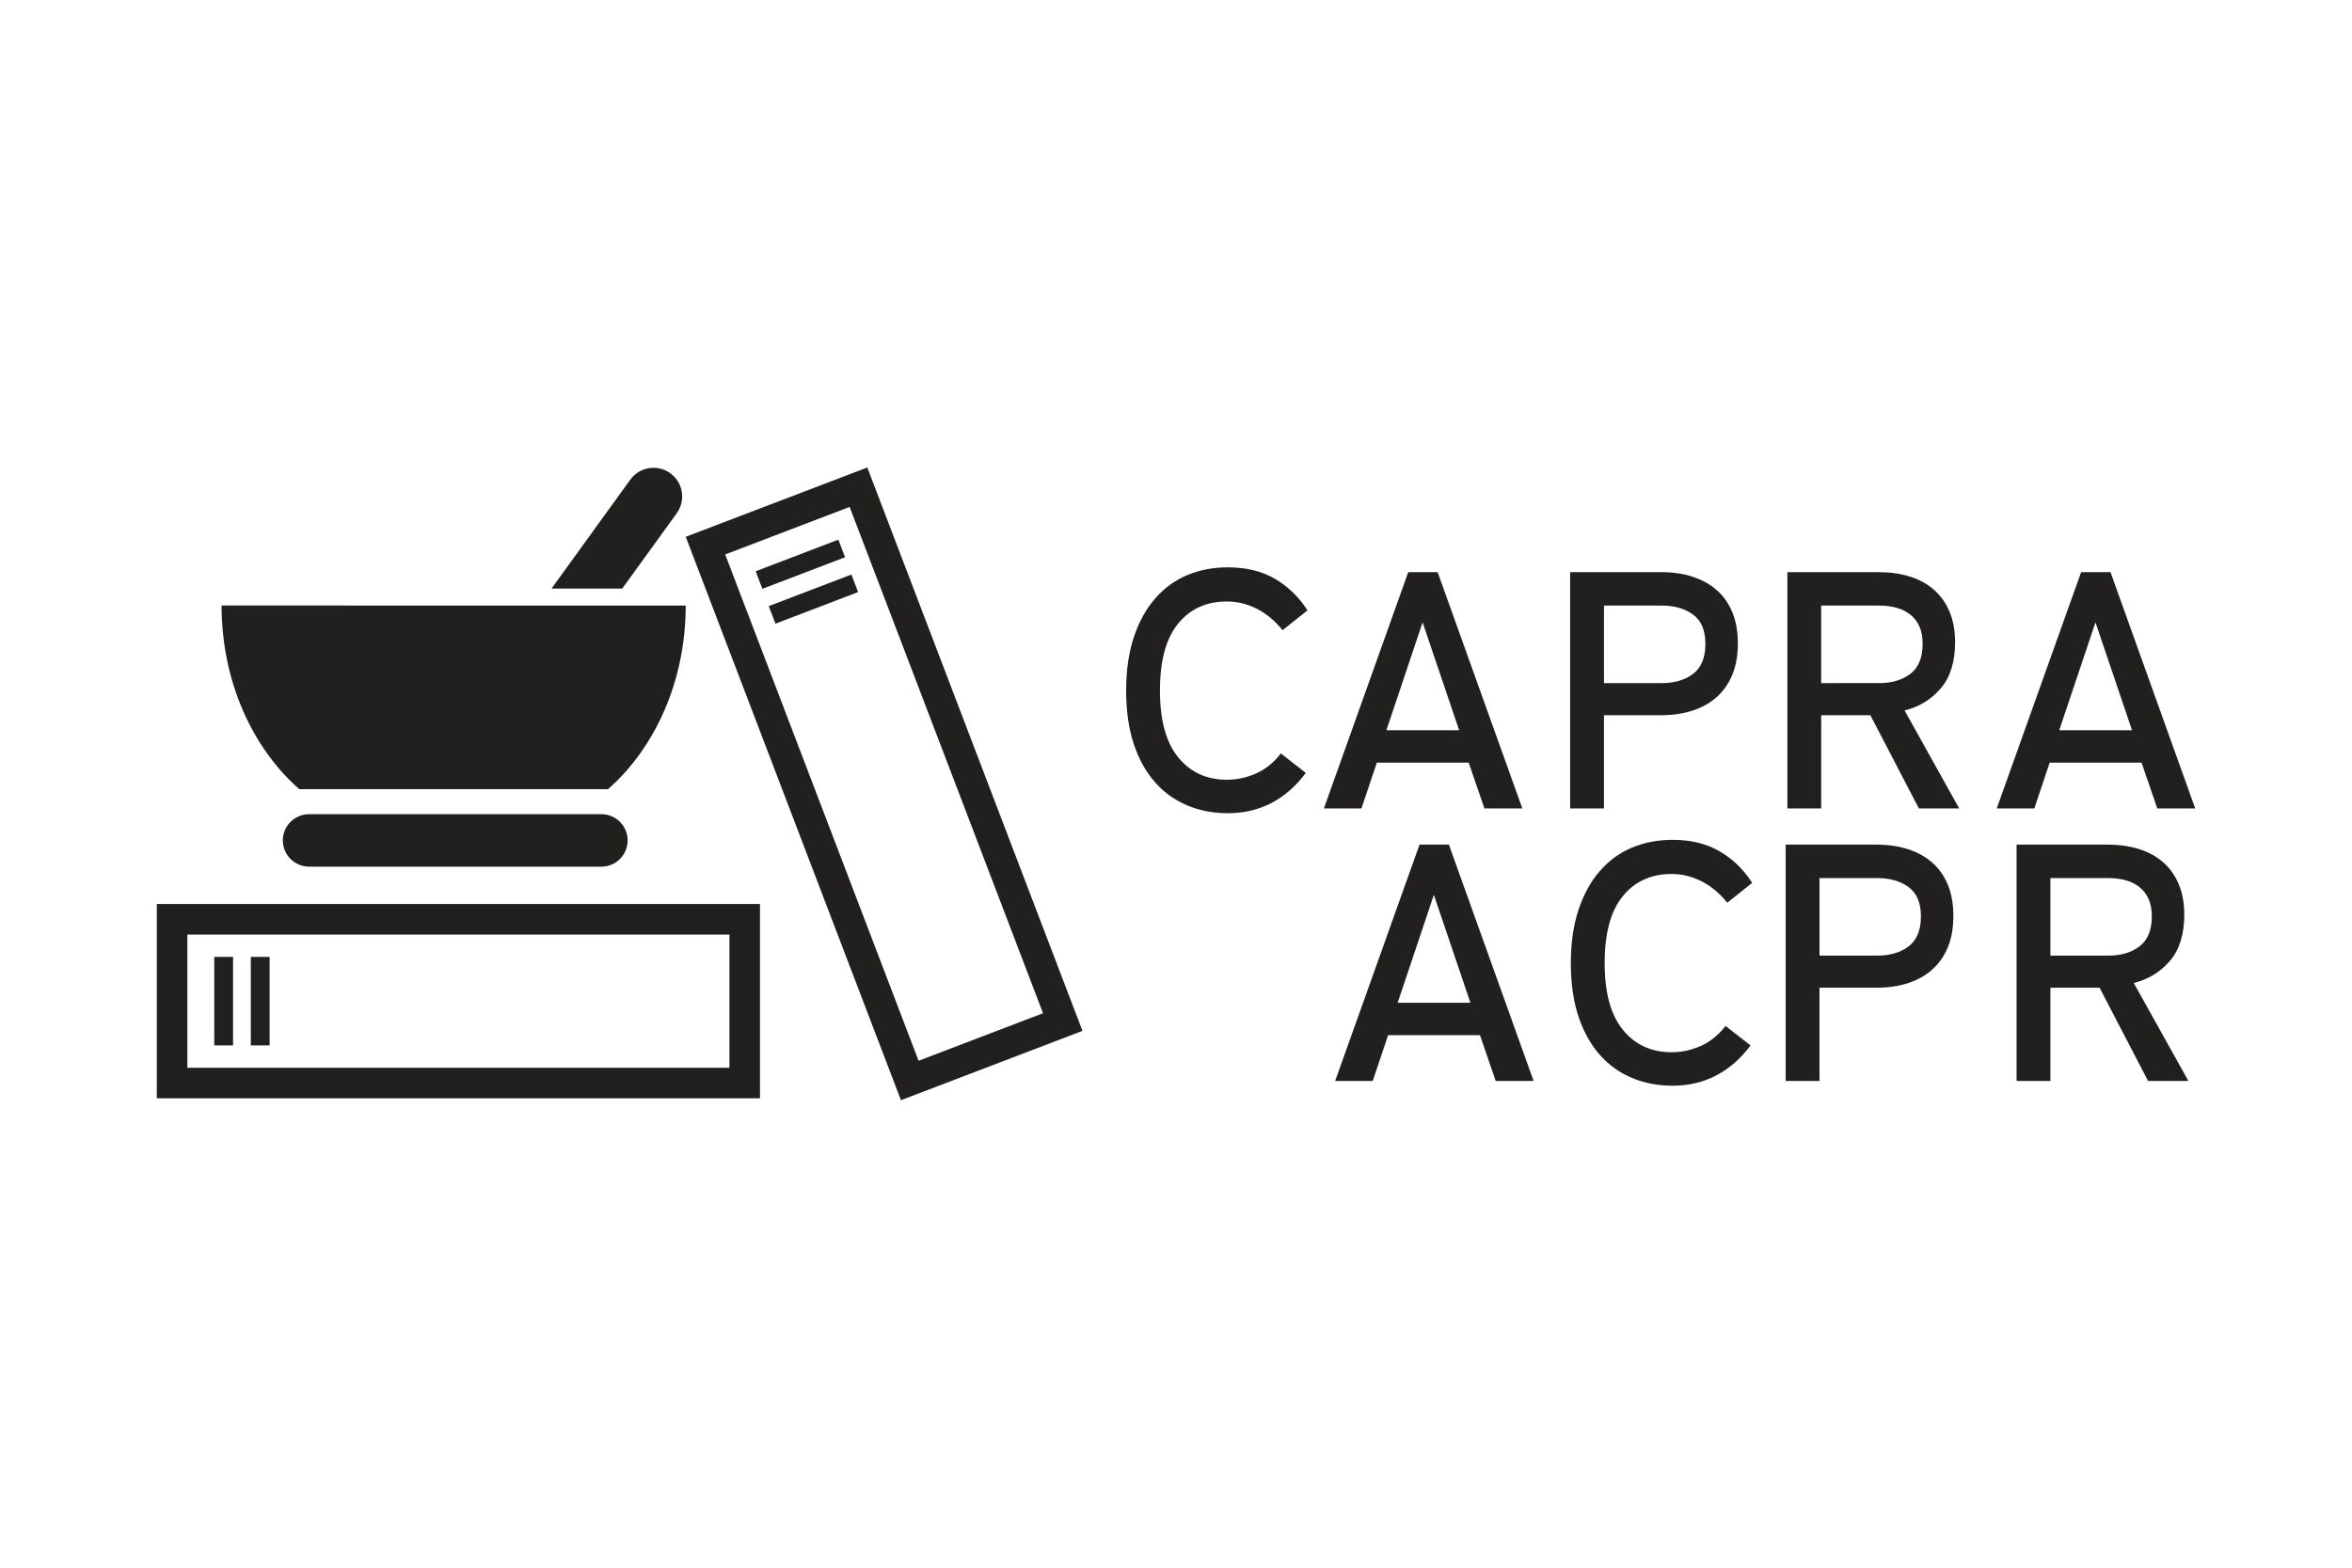
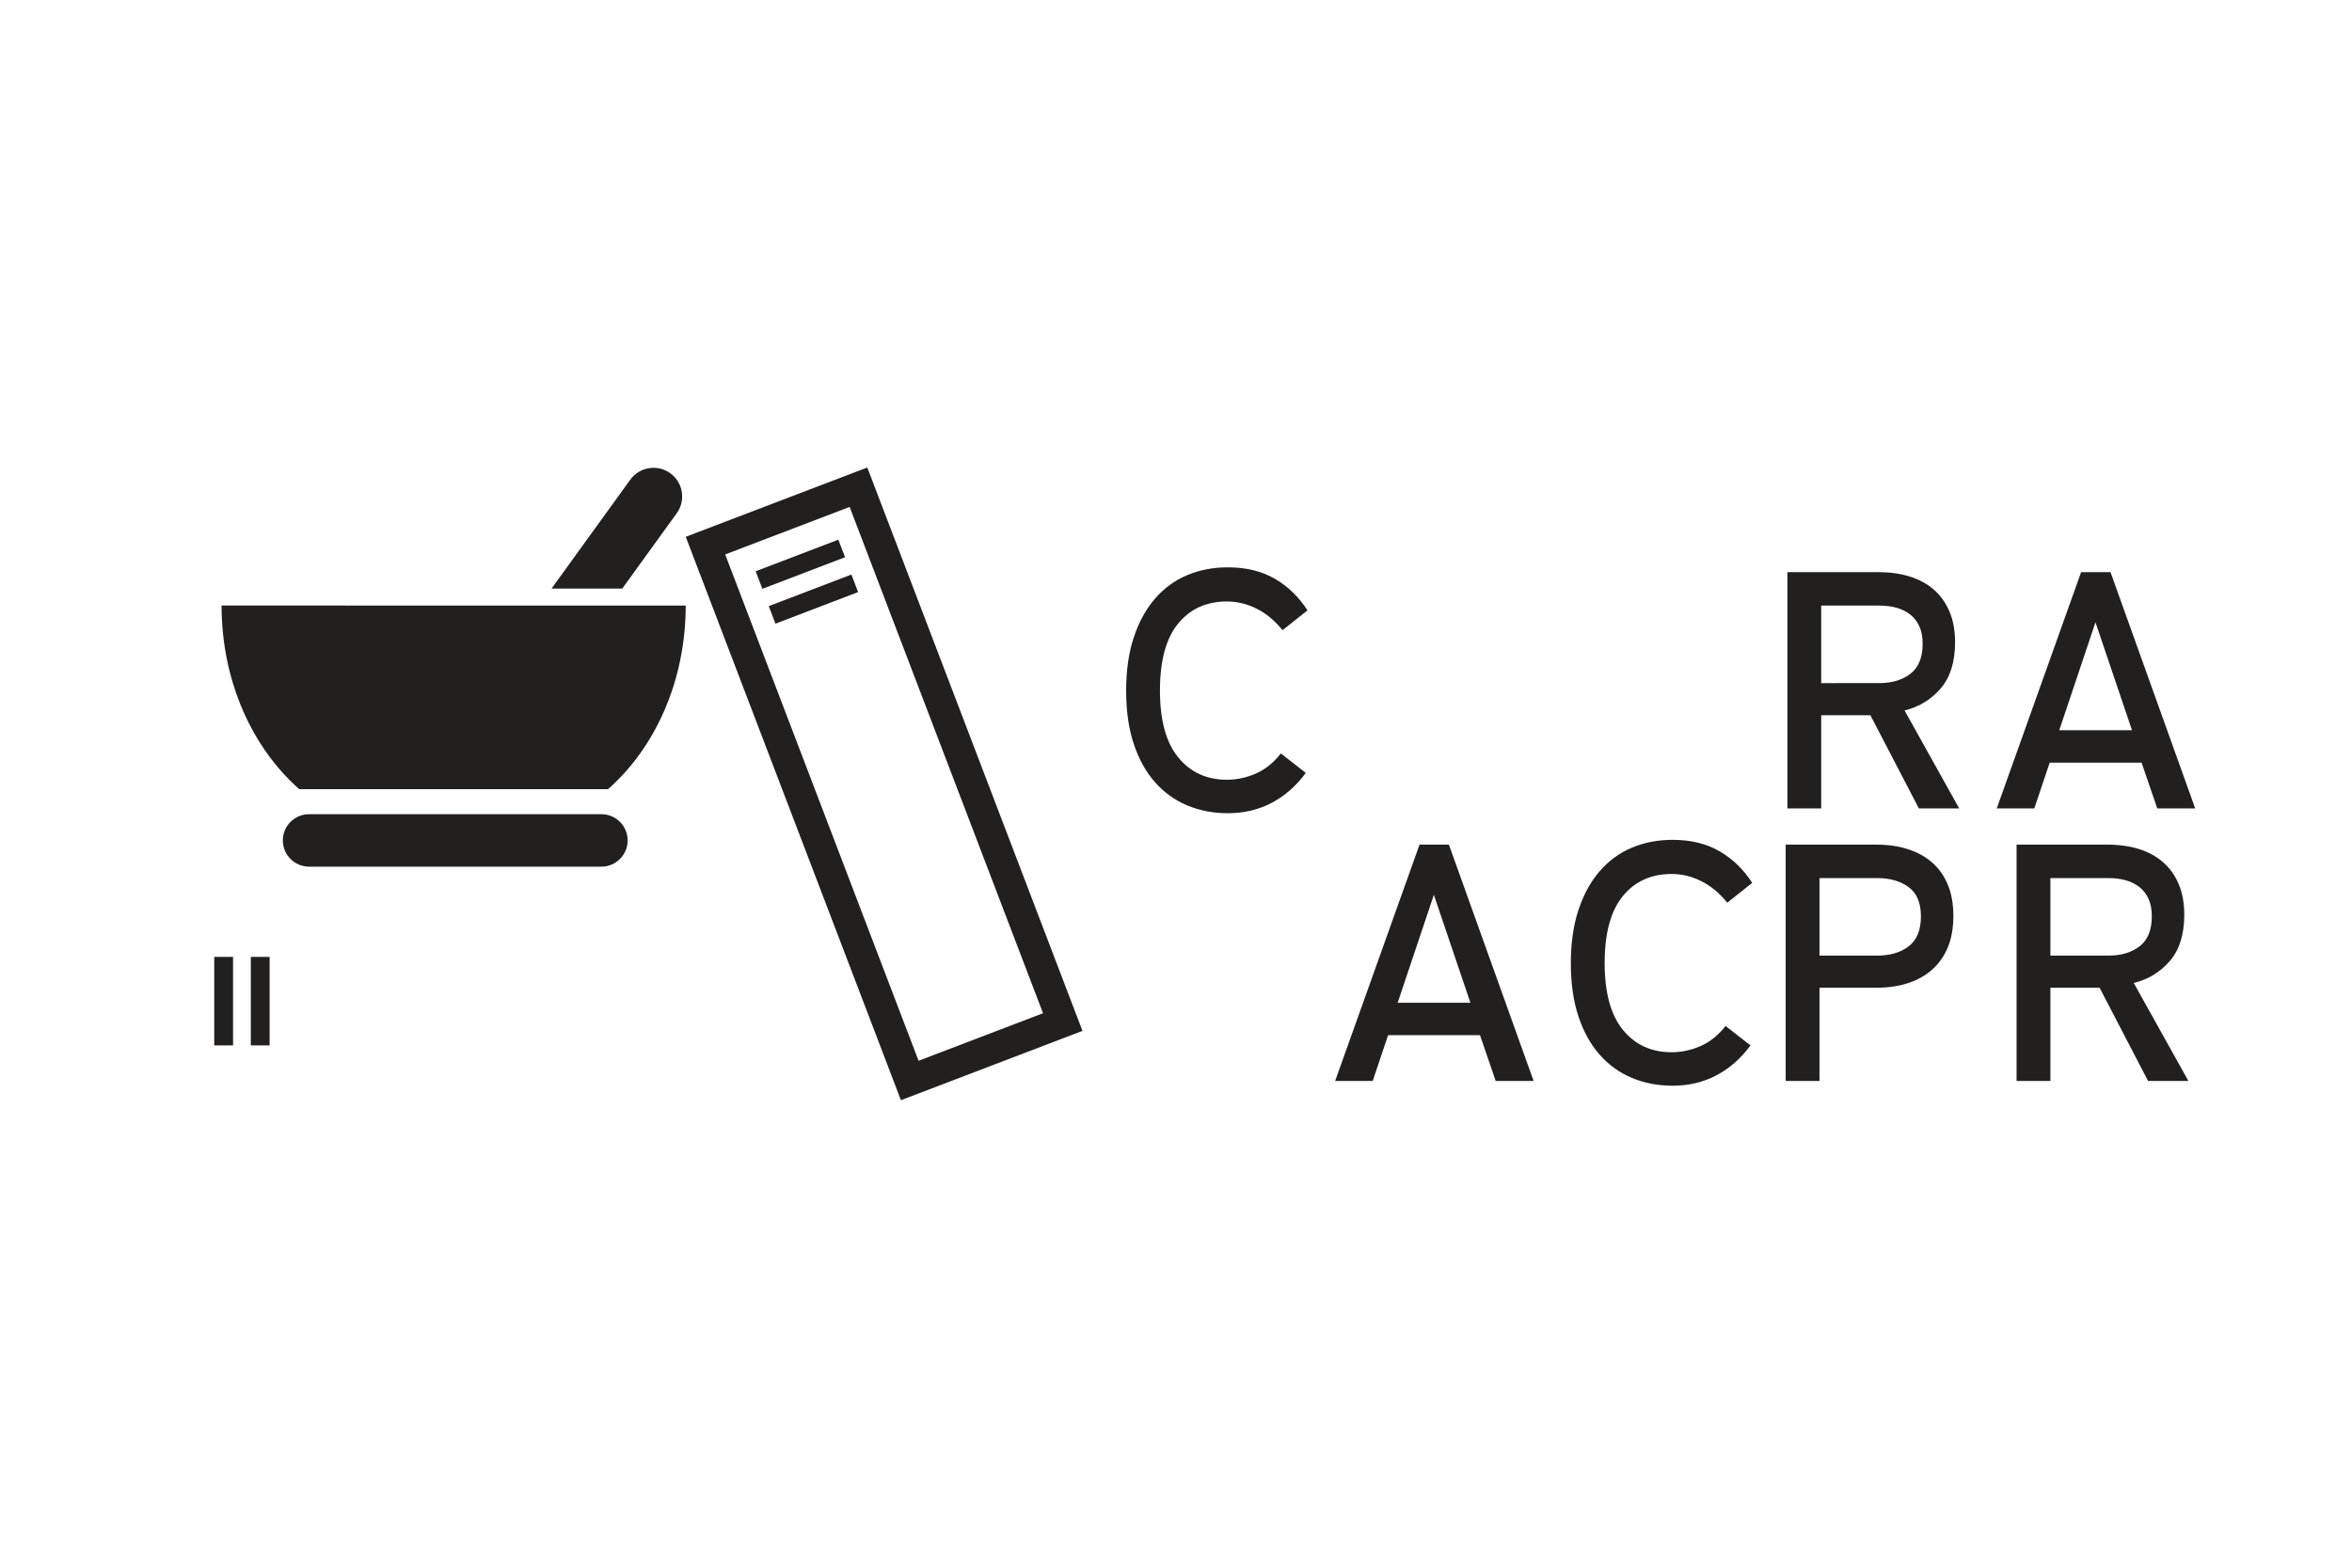
<svg xmlns="http://www.w3.org/2000/svg" version="1.1" id="Layer_1" x="0px" y="0px" width="300px" height="200px" viewBox="0 0 300 200" enable-background="new 0 0 300 200" xml:space="preserve">
  <g>
    <path fill="#221F1F" d="M156.491,76.735c1.307,0,2.57,0.305,3.791,0.915c1.218,0.61,2.321,1.525,3.31,2.745l3.181-2.527   c-1.104-1.713-2.489-3.057-4.16-4.03c-1.672-0.973-3.668-1.459-5.991-1.459c-1.888,0-3.623,0.333-5.206,1.001   c-1.583,0.668-2.951,1.671-4.104,3.006c-1.154,1.336-2.054,2.984-2.702,4.945c-0.646,1.96-0.969,4.22-0.969,6.775   c0,2.586,0.323,4.851,0.969,6.796c0.648,1.947,1.548,3.573,2.702,4.88c1.153,1.307,2.521,2.295,4.104,2.963   s3.318,1.002,5.206,1.002c2.033,0,3.886-0.436,5.556-1.307c1.67-0.871,3.13-2.15,4.378-3.835l-3.181-2.482   c-0.93,1.191-1.998,2.047-3.202,2.57c-1.205,0.522-2.433,0.784-3.681,0.784c-2.585,0-4.655-0.951-6.208-2.853   c-1.555-1.902-2.331-4.742-2.331-8.518c0-3.805,0.769-6.651,2.31-8.539C151.801,77.679,153.877,76.735,156.491,76.735z" />
-     <path fill="#221F1F" d="M175.617,97.298h11.718l2.005,5.838h4.835L183.37,72.989h-3.745l-10.761,30.147h4.792L175.617,97.298z    M181.454,79.393l4.661,13.767h-9.28L181.454,79.393z" />
-     <path fill="#221F1F" d="M204.589,91.244h7.274c1.48,0,2.825-0.197,4.029-0.589c1.206-0.391,2.236-0.972,3.094-1.743   c0.857-0.77,1.518-1.72,1.981-2.853c0.464-1.134,0.698-2.455,0.698-3.966c0-1.509-0.234-2.832-0.698-3.964   c-0.464-1.132-1.124-2.076-1.981-2.832c-0.857-0.754-1.888-1.328-3.094-1.72c-1.204-0.393-2.549-0.588-4.029-0.588h-11.589v30.147   h4.314V91.244z M204.589,77.258h7.361c1.625,0,2.963,0.385,4.008,1.155c1.047,0.77,1.569,2.012,1.569,3.725   c0,1.743-0.516,3.014-1.546,3.812c-1.033,0.799-2.375,1.198-4.031,1.198h-7.361V77.258z" />
    <path fill="#221F1F" d="M247.522,87.845c1.234-1.423,1.85-3.398,1.85-5.925c0-1.452-0.231-2.738-0.695-3.856   c-0.466-1.117-1.127-2.054-1.983-2.81c-0.855-0.755-1.889-1.321-3.092-1.699c-1.207-0.377-2.549-0.565-4.031-0.565h-11.587v30.147   h4.312V91.244h6.272l6.188,11.893h5.142l-6.971-12.503C244.756,90.198,246.288,89.268,247.522,87.845z M232.295,87.148v-9.89h7.406   c0.812,0,1.553,0.095,2.223,0.283c0.668,0.19,1.249,0.479,1.743,0.872c0.491,0.392,0.878,0.894,1.154,1.502   c0.274,0.61,0.412,1.352,0.412,2.223c0,1.743-0.515,3.014-1.546,3.812c-1.03,0.799-2.36,1.198-3.986,1.198H232.295z" />
    <path fill="#221F1F" d="M261.439,97.298h11.721l2.003,5.838H280l-10.805-30.147h-3.745l-10.763,30.147h4.792L261.439,97.298z    M267.279,79.393l4.661,13.767h-9.28L267.279,79.393z" />
    <path fill="#221F1F" d="M181.062,107.755L170.3,137.902h4.792l1.961-5.839h11.721l2.003,5.839h4.837l-10.806-30.147H181.062z    M178.273,127.924l4.618-13.765l4.661,13.765H178.273z" />
    <path fill="#221F1F" d="M213.213,111.5c1.307,0,2.571,0.305,3.792,0.916c1.218,0.609,2.321,1.524,3.31,2.745l3.181-2.527   c-1.104-1.715-2.49-3.057-4.16-4.031c-1.672-0.972-3.668-1.459-5.991-1.459c-1.888,0-3.623,0.335-5.207,1.002   c-1.583,0.667-2.951,1.67-4.104,3.005c-1.154,1.337-2.054,2.984-2.703,4.945c-0.646,1.96-0.97,4.221-0.97,6.776   c0,2.586,0.323,4.851,0.97,6.795c0.649,1.947,1.549,3.574,2.703,4.881c1.152,1.307,2.521,2.293,4.104,2.96   c1.584,0.67,3.319,1.003,5.207,1.003c2.033,0,3.884-0.436,5.556-1.307c1.67-0.872,3.13-2.148,4.378-3.834l-3.181-2.483   c-0.93,1.192-1.998,2.047-3.202,2.572c-1.206,0.522-2.434,0.782-3.682,0.782c-2.584,0-4.654-0.951-6.207-2.853   c-1.556-1.902-2.331-4.741-2.331-8.517c0-3.806,0.769-6.652,2.31-8.54C208.523,112.444,210.599,111.5,213.213,111.5z" />
    <path fill="#221F1F" d="M246.475,110.062c-0.854-0.754-1.888-1.328-3.092-1.719c-1.206-0.394-2.548-0.588-4.03-0.588h-11.588   v30.147h4.312v-11.894h7.275c1.482,0,2.824-0.197,4.03-0.588c1.204-0.391,2.237-0.972,3.092-1.743   c0.857-0.771,1.519-1.721,1.984-2.853c0.464-1.134,0.695-2.455,0.695-3.966c0-1.511-0.231-2.832-0.695-3.965   C247.993,111.763,247.332,110.819,246.475,110.062z M243.47,120.715c-1.03,0.799-2.375,1.199-4.031,1.199h-7.361v-9.891h7.361   c1.628,0,2.964,0.386,4.011,1.155c1.044,0.771,1.566,2.012,1.566,3.727C245.016,118.647,244.501,119.917,243.47,120.715z" />
    <path fill="#221F1F" d="M276.754,122.61c1.234-1.422,1.853-3.398,1.853-5.923c0-1.453-0.232-2.738-0.698-3.858   c-0.464-1.117-1.124-2.054-1.981-2.809c-0.857-0.756-1.888-1.321-3.094-1.7c-1.204-0.377-2.549-0.564-4.029-0.564h-11.589v30.147   h4.314v-11.894h6.272l6.186,11.894h5.142l-6.971-12.503C273.987,124.964,275.52,124.034,276.754,122.61z M261.529,121.914v-9.891   h7.405c0.813,0,1.554,0.096,2.221,0.283c0.668,0.19,1.249,0.48,1.743,0.872c0.494,0.394,0.878,0.895,1.154,1.503   c0.276,0.609,0.415,1.352,0.415,2.223c0,1.743-0.516,3.012-1.546,3.811c-1.033,0.799-2.361,1.199-3.987,1.199H261.529z" />
-     <path fill="#221F1F" d="M20,140.118h76.937V115.33H20V140.118z M23.898,119.228h69.141v16.993H23.898V119.228z" />
    <rect x="27.328" y="122.078" fill="#221F1F" width="2.398" height="11.29" />
    <rect x="31.992" y="122.078" fill="#221F1F" width="2.398" height="11.29" />
    <path fill="#221F1F" d="M87.468,68.482l27.447,71.877l23.155-8.844l-27.446-71.875L87.468,68.482z M117.166,135.329L92.499,70.733   l15.874-6.062l24.666,64.592L117.166,135.329z" />
    <rect x="96.444" y="70.828" transform="matrix(0.934 -0.357 0.357 0.934 -18.978 41.157)" fill="#221F1F" width="11.29" height="2.398" />
    <rect x="98.109" y="75.186" transform="matrix(-0.934 0.357 -0.357 -0.934 227.928 110.735)" fill="#221F1F" width="11.287" height="2.398" />
    <path fill="#221F1F" d="M39.421,103.872c-1.847,0-3.345,1.499-3.345,3.347s1.498,3.345,3.345,3.345H76.71   c1.849,0,3.346-1.497,3.346-3.345s-1.497-3.347-3.346-3.347H39.421z" />
    <path fill="#221F1F" d="M38.171,100.679h39.385c6.006-5.284,9.908-13.805,9.908-23.425v-0.002H28.263v0.001   C28.263,86.874,32.165,95.395,38.171,100.679z" />
    <path fill="#221F1F" d="M86.317,65.479c1.182-1.636,0.817-3.921-0.821-5.104c-1.635-1.184-3.919-0.815-5.103,0.82L70.347,75.09   h9.02L86.317,65.479z" />
  </g>
</svg>